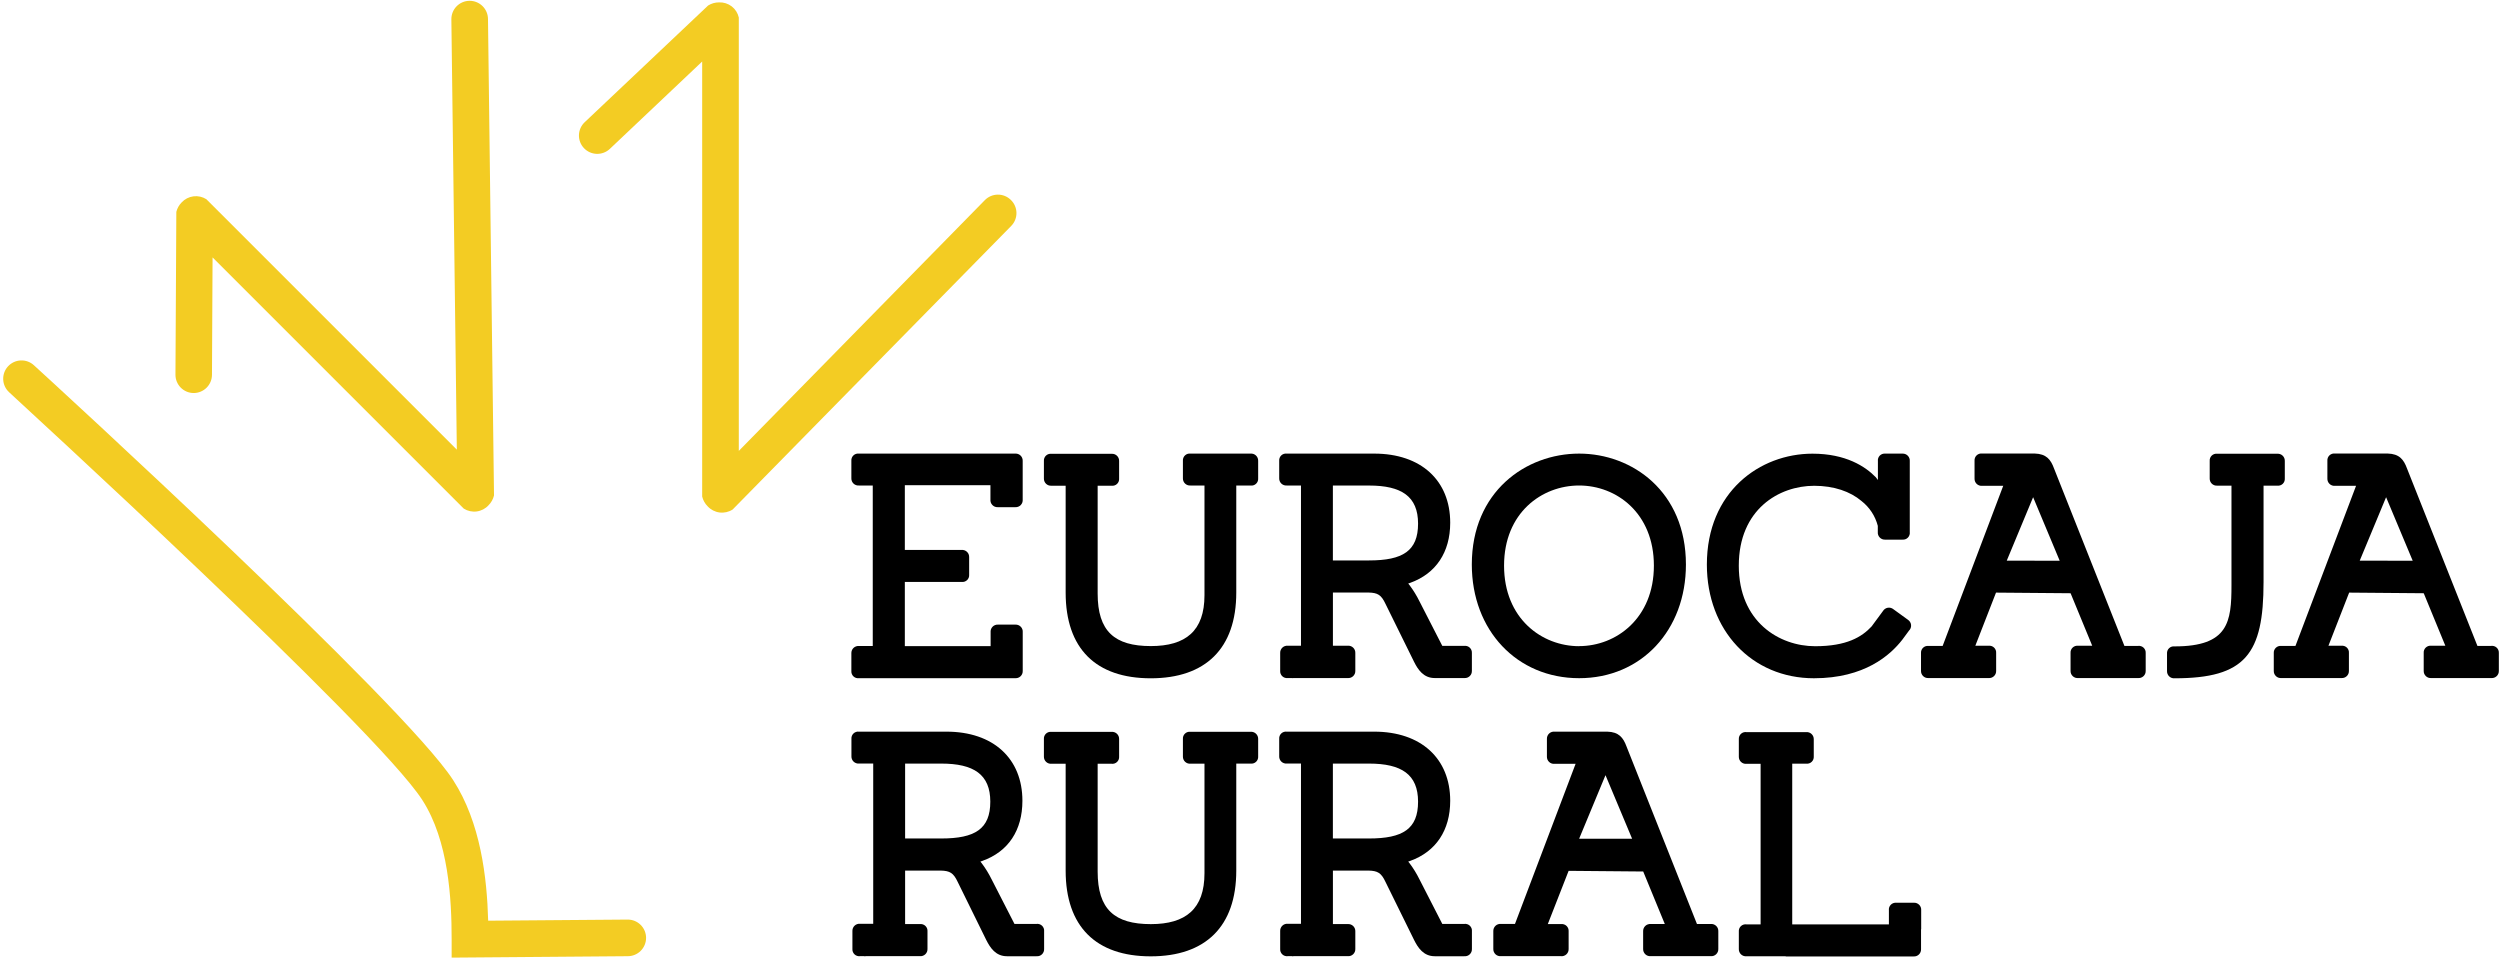
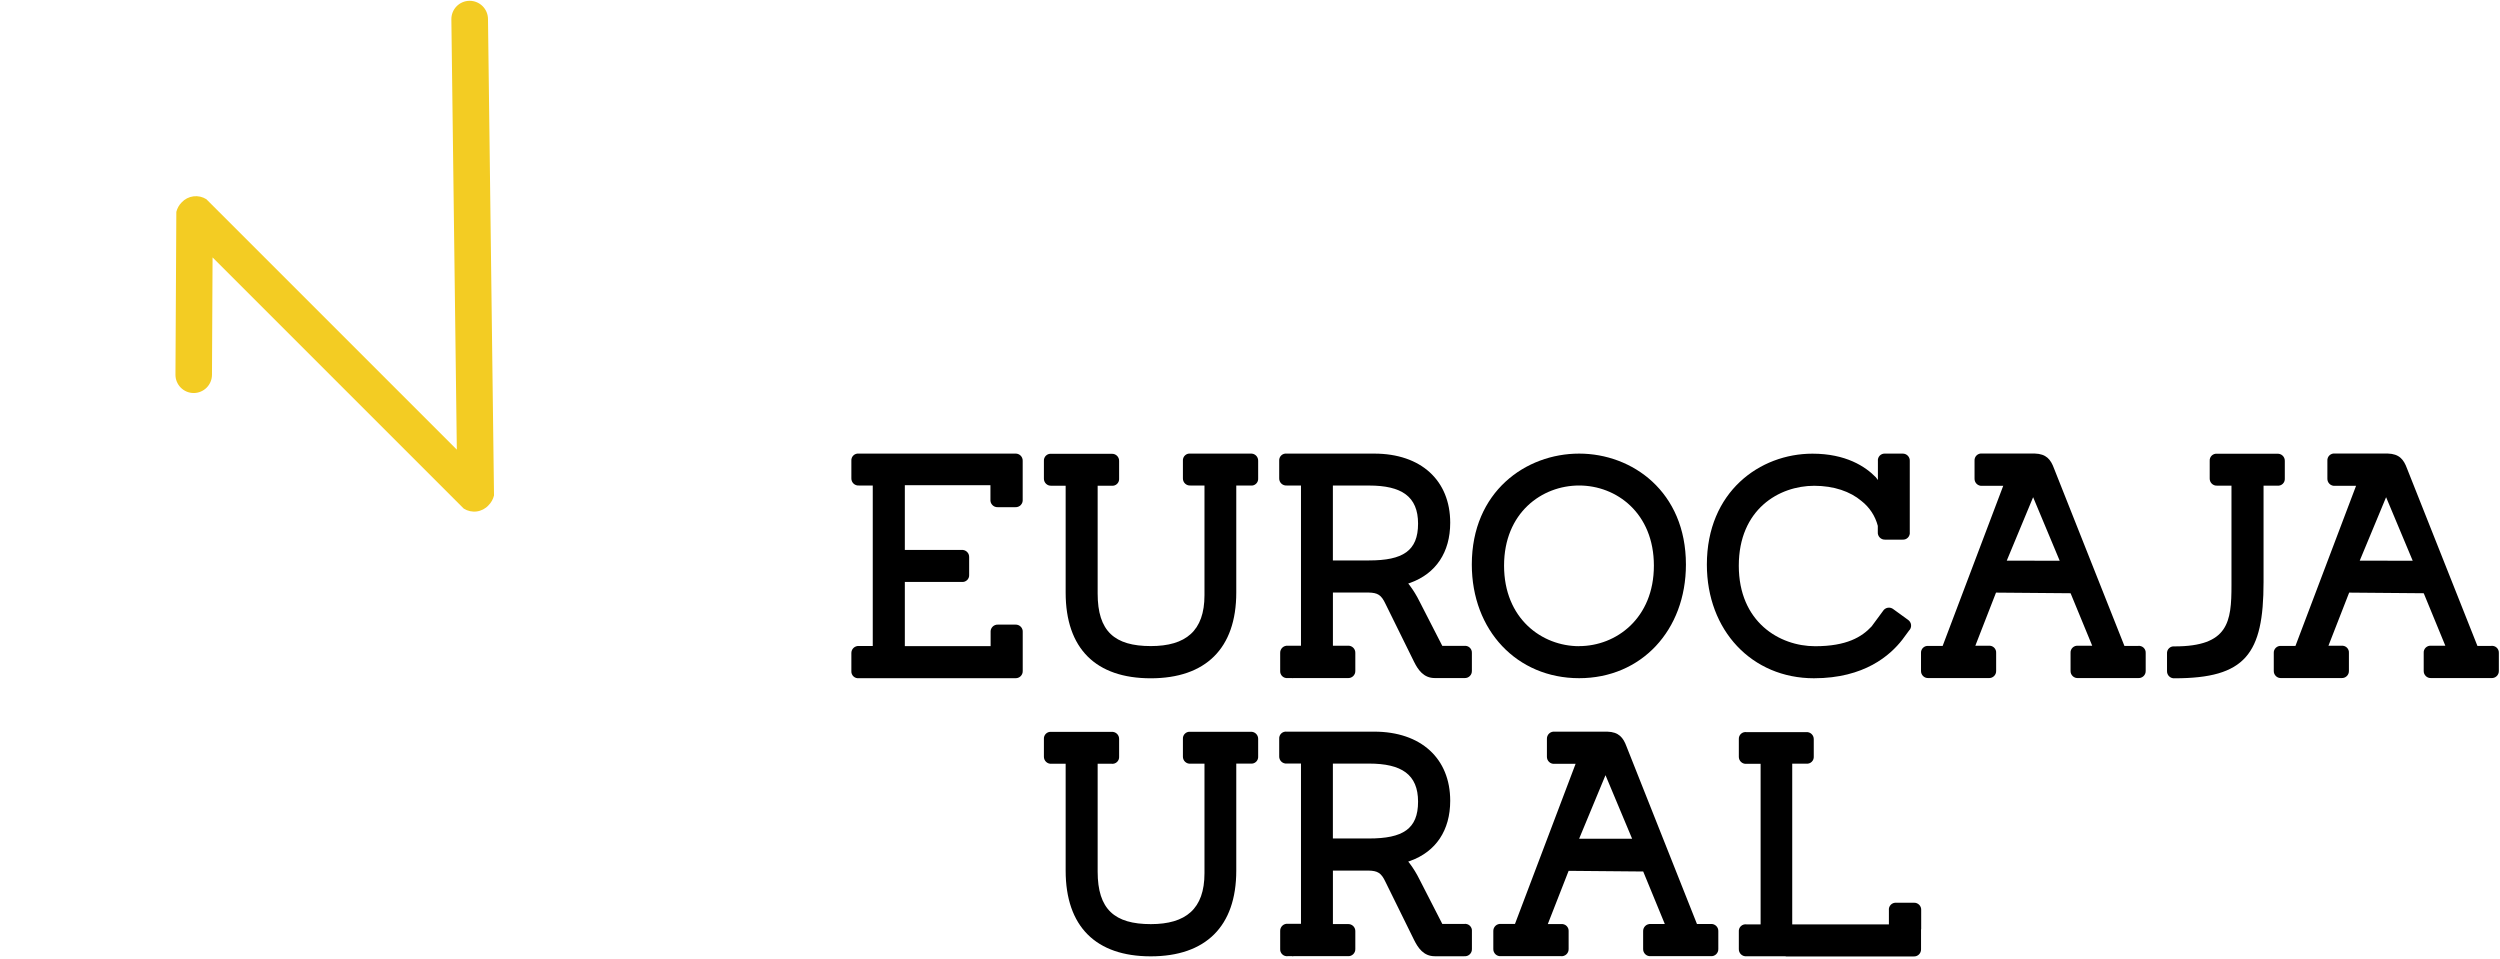
<svg xmlns="http://www.w3.org/2000/svg" width="714" height="274" viewBox="0 0 714 274" fill="none">
-   <path d="M179.3 262.63H179.25L139.42 262.95C139.08 250.64 137.28 234.95 129.42 222.8C115.36 201 14 108.24 9.68 104.31C8.656 103.372 7.302 102.88 5.915 102.941C4.528 103.002 3.223 103.611 2.285 104.635C1.347 105.659 0.855 107.013 0.916 108.4C0.977 109.787 1.586 111.092 2.61 112.03C3.61 113.03 107.3 207.81 120.61 228.48C128.12 240.12 128.99 256.74 128.99 268.23V273.5L179.29 273.09C180.677 273.09 182.007 272.539 182.988 271.558C183.969 270.577 184.52 269.247 184.52 267.86C184.52 266.473 183.969 265.143 182.988 264.162C182.007 263.181 180.677 262.63 179.29 262.63H179.3Z" fill="#F3CC23" />
  <path d="M139.52 144.31C140.294 143.537 140.837 142.564 141.09 141.5L139.37 5.4C139.352 4.022 138.791 2.708 137.811 1.74C136.83 0.772 135.508 0.23 134.13 0.23H134.07C133.383 0.239 132.705 0.383 132.074 0.655C131.443 0.926 130.871 1.319 130.392 1.811C129.913 2.303 129.536 2.885 129.281 3.523C129.027 4.161 128.901 4.843 128.91 5.53L130.47 128.42L58.94 56.9C57.843 56.2 56.535 55.908 55.245 56.074C53.955 56.24 52.764 56.855 51.88 57.81C51.139 58.556 50.613 59.489 50.36 60.51L50.11 107C50.106 107.686 50.237 108.367 50.497 109.002C50.756 109.638 51.138 110.216 51.621 110.703C52.104 111.191 52.679 111.579 53.312 111.844C53.945 112.109 54.624 112.247 55.31 112.25C56.692 112.25 58.018 111.703 58.998 110.729C59.978 109.754 60.532 108.432 60.54 107.05L60.71 73.52L132.44 145.25C133.542 145.952 134.856 146.242 136.151 146.07C137.446 145.898 138.639 145.275 139.52 144.31Z" fill="#F3CC23" />
-   <path d="M288.68 57.08C287.688 56.11 286.353 55.572 284.966 55.585C283.578 55.599 282.253 56.161 281.28 57.15L211 128.78V5C210.718 3.736 210 2.611 208.973 1.821C207.946 1.032 206.674 0.628 205.38 0.68C204.27 0.673 203.181 0.981 202.24 1.57L166.98 34.91C165.972 35.865 165.385 37.181 165.347 38.569C165.31 39.956 165.825 41.302 166.78 42.31C167.735 43.318 169.051 43.905 170.439 43.943C171.826 43.98 173.172 43.465 174.18 42.51L200.54 17.57V141.81C200.795 142.875 201.342 143.848 202.12 144.62C203.011 145.583 204.214 146.202 205.516 146.366C206.818 146.531 208.137 146.231 209.24 145.52L288.81 64.52C289.294 64.025 289.675 63.439 289.93 62.796C290.186 62.153 290.311 61.465 290.299 60.773C290.287 60.081 290.138 59.398 289.86 58.764C289.582 58.13 289.181 57.558 288.68 57.08Z" fill="#F3CC23" />
  <path d="M451 129.55C435.77 129.55 420.35 140.41 420.35 161.23C420.35 180.04 433.24 193.69 451 193.69C468.76 193.69 481.5 180 481.5 161.23C481.5 140.41 466.17 129.55 451 129.55ZM451 184.55C440.35 184.55 429.56 176.66 429.56 161.55C429.56 146.44 440.35 138.66 451 138.66C461.65 138.66 472.35 146.52 472.35 161.55C472.35 176.58 461.59 184.53 451 184.53V184.55Z" fill="black" />
  <path d="M610.65 184.47H606.73L586.63 133.79C585.69 131.22 584.42 129.63 581.12 129.53H566.12C565.833 129.492 565.541 129.518 565.265 129.608C564.99 129.697 564.738 129.847 564.528 130.046C564.318 130.246 564.155 130.49 564.051 130.76C563.948 131.031 563.907 131.321 563.93 131.61V136.67C563.917 136.956 563.966 137.242 564.073 137.507C564.18 137.773 564.343 138.012 564.551 138.209C564.758 138.407 565.006 138.557 565.277 138.65C565.547 138.743 565.835 138.778 566.12 138.75H572.12L554.82 184.48H550.82C550.533 184.441 550.242 184.468 549.966 184.557C549.691 184.647 549.44 184.797 549.23 184.996C549.021 185.196 548.859 185.44 548.757 185.711C548.655 185.982 548.615 186.272 548.64 186.56V189C548.64 189 548.64 189 548.64 189.07C548.64 189.14 548.64 189.12 548.64 189.14V191.57C548.627 191.855 548.676 192.14 548.782 192.405C548.889 192.669 549.051 192.908 549.257 193.105C549.464 193.302 549.71 193.453 549.98 193.547C550.249 193.641 550.536 193.676 550.82 193.65H567.91C568.195 193.677 568.483 193.643 568.753 193.55C569.024 193.457 569.272 193.307 569.479 193.109C569.687 192.912 569.85 192.673 569.957 192.407C570.064 192.142 570.113 191.856 570.1 191.57V186.51C570.123 186.221 570.082 185.931 569.979 185.66C569.875 185.39 569.712 185.146 569.502 184.946C569.292 184.747 569.04 184.597 568.765 184.508C568.489 184.418 568.197 184.392 567.91 184.43H564.15L570.06 169.25L591.36 169.43L597.54 184.43H593.54C593.253 184.392 592.961 184.418 592.685 184.508C592.41 184.597 592.158 184.747 591.948 184.946C591.738 185.146 591.575 185.39 591.471 185.66C591.368 185.931 591.327 186.221 591.35 186.51V191.57C591.337 191.856 591.386 192.142 591.493 192.407C591.6 192.673 591.763 192.912 591.971 193.109C592.178 193.307 592.426 193.457 592.697 193.55C592.967 193.643 593.255 193.677 593.54 193.65H610.63C610.914 193.676 611.201 193.641 611.47 193.547C611.74 193.453 611.986 193.302 612.193 193.105C612.399 192.908 612.561 192.669 612.668 192.405C612.774 192.14 612.823 191.855 612.81 191.57V186.51C612.828 186.227 612.784 185.943 612.68 185.679C612.576 185.415 612.415 185.177 612.209 184.983C612.003 184.788 611.756 184.641 611.487 184.552C611.217 184.464 610.932 184.436 610.65 184.47ZM573.13 160.12L580.66 142L588.25 160.15L573.13 160.12Z" fill="black" />
  <path d="M711.46 184.47H707.55L687.44 133.79C686.5 131.22 685.23 129.63 681.94 129.53H666.89C666.603 129.492 666.311 129.518 666.035 129.608C665.76 129.697 665.508 129.847 665.298 130.046C665.088 130.246 664.925 130.49 664.821 130.76C664.718 131.031 664.677 131.321 664.7 131.61V136.67C664.687 136.956 664.736 137.242 664.843 137.507C664.95 137.773 665.113 138.012 665.321 138.209C665.528 138.407 665.776 138.557 666.047 138.65C666.317 138.743 666.605 138.778 666.89 138.75H672.89L655.58 184.48H651.58C651.293 184.442 651.001 184.468 650.725 184.558C650.45 184.647 650.198 184.797 649.988 184.996C649.778 185.196 649.615 185.44 649.511 185.71C649.408 185.981 649.367 186.271 649.39 186.56V189C649.39 189 649.39 189 649.39 189.07C649.39 189.14 649.39 189.12 649.39 189.14V191.57C649.377 191.856 649.426 192.142 649.533 192.407C649.64 192.673 649.803 192.912 650.011 193.109C650.218 193.307 650.466 193.457 650.737 193.55C651.007 193.643 651.295 193.677 651.58 193.65H668.67C668.954 193.676 669.241 193.641 669.51 193.547C669.78 193.453 670.026 193.302 670.233 193.105C670.439 192.908 670.601 192.669 670.708 192.405C670.814 192.14 670.863 191.855 670.85 191.57V186.51C670.875 186.222 670.835 185.932 670.733 185.661C670.631 185.39 670.469 185.146 670.26 184.946C670.05 184.747 669.799 184.597 669.524 184.507C669.248 184.418 668.957 184.391 668.67 184.43H665L670.92 169.25L692.22 169.43L698.39 184.43H694.39C694.103 184.391 693.812 184.418 693.536 184.507C693.261 184.597 693.01 184.747 692.8 184.946C692.591 185.146 692.429 185.39 692.327 185.661C692.225 185.932 692.185 186.222 692.21 186.51V191.57C692.197 191.855 692.246 192.14 692.352 192.405C692.459 192.669 692.621 192.908 692.827 193.105C693.034 193.302 693.28 193.453 693.55 193.547C693.819 193.641 694.106 193.676 694.39 193.65H711.48C711.765 193.677 712.053 193.643 712.323 193.55C712.594 193.457 712.842 193.307 713.049 193.109C713.257 192.912 713.42 192.673 713.527 192.407C713.634 192.142 713.683 191.856 713.67 191.57V186.51C713.688 186.223 713.641 185.935 713.534 185.668C713.427 185.4 713.261 185.16 713.05 184.965C712.838 184.77 712.586 184.624 712.311 184.538C712.036 184.453 711.745 184.429 711.46 184.47ZM673.94 160.12L681.47 142L689.07 160.15L673.94 160.12Z" fill="black" />
  <path d="M488.56 263.89H484.65L464.54 213.21C463.6 210.65 462.33 209.05 459.04 208.96H444C443.718 208.932 443.432 208.963 443.163 209.054C442.894 209.144 442.648 209.29 442.439 209.483C442.231 209.676 442.067 209.911 441.956 210.173C441.846 210.434 441.793 210.716 441.8 211V216.07C441.787 216.356 441.836 216.642 441.943 216.907C442.05 217.173 442.213 217.412 442.421 217.609C442.628 217.807 442.876 217.957 443.147 218.05C443.417 218.143 443.705 218.177 443.99 218.15H449.99L432.68 263.87H428.68C428.395 263.842 428.107 263.877 427.837 263.97C427.566 264.063 427.318 264.213 427.111 264.411C426.903 264.608 426.74 264.847 426.633 265.113C426.526 265.378 426.477 265.664 426.49 265.95V268.44C426.49 268.44 426.49 268.49 426.49 268.51C426.49 268.53 426.49 268.56 426.49 268.58V271C426.477 271.286 426.526 271.572 426.633 271.837C426.74 272.103 426.903 272.342 427.111 272.539C427.318 272.737 427.566 272.887 427.837 272.98C428.107 273.073 428.395 273.107 428.68 273.08H445.77C446.058 273.114 446.35 273.084 446.626 272.994C446.901 272.903 447.154 272.754 447.366 272.556C447.578 272.358 447.745 272.116 447.854 271.848C447.964 271.579 448.014 271.29 448 271V266C448.023 265.712 447.982 265.423 447.879 265.153C447.776 264.883 447.614 264.64 447.405 264.441C447.197 264.241 446.946 264.091 446.672 264.001C446.397 263.911 446.106 263.883 445.82 263.92H442.05L448 248.71L469.3 248.9L475.47 263.9H471.47C471.185 263.872 470.897 263.907 470.627 264C470.356 264.093 470.108 264.243 469.901 264.441C469.693 264.638 469.53 264.877 469.423 265.143C469.316 265.408 469.267 265.694 469.28 265.98V271C469.267 271.286 469.316 271.572 469.423 271.837C469.53 272.103 469.693 272.342 469.901 272.539C470.108 272.737 470.356 272.887 470.627 272.98C470.897 273.073 471.185 273.107 471.47 273.08H488.56C488.845 273.107 489.133 273.073 489.403 272.98C489.674 272.887 489.922 272.737 490.129 272.539C490.337 272.342 490.5 272.103 490.607 271.837C490.714 271.572 490.763 271.286 490.75 271V266C490.767 265.711 490.722 265.423 490.617 265.153C490.512 264.884 490.349 264.641 490.141 264.44C489.933 264.24 489.684 264.087 489.411 263.992C489.138 263.897 488.848 263.862 488.56 263.89ZM451 239.54L458.53 221.39L466.13 239.54H451Z" fill="black" />
  <path d="M357.17 129.55H340C339.716 129.513 339.428 129.54 339.156 129.63C338.884 129.719 338.636 129.867 338.429 130.065C338.222 130.262 338.061 130.503 337.959 130.771C337.858 131.038 337.817 131.325 337.84 131.61V136.61C337.832 136.891 337.883 137.17 337.991 137.43C338.098 137.69 338.259 137.924 338.462 138.117C338.666 138.311 338.908 138.459 339.173 138.552C339.438 138.646 339.72 138.683 340 138.66H342.33H342.45H344V170C344 180.19 338.64 184.52 328.68 184.52C318.32 184.52 313.49 180.31 313.49 169.52V138.72H314.88H315H315.11H317.46C317.743 138.756 318.03 138.729 318.301 138.641C318.572 138.552 318.82 138.405 319.027 138.208C319.234 138.012 319.395 137.772 319.497 137.506C319.6 137.24 319.642 136.954 319.62 136.67V131.67C319.629 131.388 319.579 131.108 319.472 130.847C319.366 130.586 319.205 130.351 319.001 130.156C318.797 129.962 318.555 129.812 318.289 129.718C318.023 129.624 317.741 129.587 317.46 129.61H300.3C300.016 129.573 299.728 129.6 299.456 129.69C299.184 129.779 298.936 129.927 298.729 130.125C298.522 130.322 298.361 130.563 298.259 130.831C298.158 131.098 298.117 131.385 298.14 131.67V136.67C298.132 136.951 298.183 137.23 298.291 137.49C298.398 137.75 298.559 137.984 298.762 138.177C298.966 138.371 299.208 138.519 299.473 138.612C299.738 138.706 300.02 138.743 300.3 138.72H302.62H302.74H304.35V169.24C304.35 185.24 312.98 193.72 328.65 193.72C344.32 193.72 353.08 185.19 353.08 169.24V138.67H354.6H354.72H354.83H357.17C357.453 138.706 357.74 138.679 358.011 138.591C358.282 138.502 358.53 138.355 358.737 138.158C358.944 137.962 359.105 137.722 359.207 137.456C359.31 137.19 359.352 136.904 359.33 136.62V131.62C359.341 131.337 359.292 131.056 359.186 130.794C359.08 130.532 358.919 130.295 358.715 130.099C358.511 129.904 358.268 129.754 358.002 129.659C357.735 129.564 357.452 129.527 357.17 129.55Z" fill="black" />
  <path d="M289.93 129.55H245.31C245.026 129.513 244.738 129.54 244.466 129.63C244.194 129.719 243.946 129.867 243.739 130.065C243.531 130.262 243.371 130.503 243.269 130.771C243.168 131.038 243.127 131.325 243.15 131.61V136.61C243.142 136.891 243.193 137.17 243.301 137.43C243.408 137.69 243.569 137.924 243.772 138.117C243.976 138.311 244.218 138.459 244.483 138.552C244.748 138.646 245.03 138.683 245.31 138.66H247.36C247.493 138.67 247.627 138.67 247.76 138.66H249.26V184.5H245.33C245.047 184.474 244.761 184.509 244.492 184.602C244.223 184.696 243.978 184.845 243.771 185.041C243.565 185.237 243.403 185.475 243.296 185.739C243.189 186.002 243.139 186.286 243.15 186.57V191.62C243.126 191.907 243.168 192.196 243.271 192.466C243.374 192.735 243.536 192.978 243.745 193.177C243.954 193.375 244.205 193.524 244.479 193.613C244.753 193.702 245.044 193.728 245.33 193.69H289.93C290.211 193.713 290.493 193.676 290.759 193.582C291.025 193.488 291.267 193.338 291.471 193.144C291.675 192.949 291.836 192.714 291.942 192.453C292.049 192.192 292.099 191.912 292.09 191.63V185.93V180.58C292.117 180.295 292.083 180.007 291.99 179.737C291.897 179.466 291.747 179.218 291.549 179.011C291.352 178.803 291.113 178.64 290.847 178.533C290.582 178.426 290.296 178.377 290.01 178.39H285C284.714 178.377 284.428 178.426 284.163 178.533C283.897 178.64 283.658 178.803 283.461 179.011C283.263 179.218 283.113 179.466 283.02 179.737C282.927 180.007 282.892 180.295 282.92 180.58V184.53H258.42V166.2H274.62C274.905 166.237 275.195 166.209 275.468 166.12C275.741 166.03 275.99 165.881 276.198 165.682C276.406 165.484 276.567 165.242 276.67 164.973C276.772 164.704 276.813 164.416 276.79 164.13V159.13C276.801 158.847 276.752 158.564 276.645 158.301C276.538 158.038 276.377 157.801 276.172 157.605C275.967 157.41 275.722 157.26 275.455 157.166C275.187 157.072 274.903 157.036 274.62 157.06H258.42V138.57H282.87V142.66C282.842 142.945 282.877 143.233 282.97 143.503C283.063 143.774 283.213 144.022 283.411 144.229C283.608 144.437 283.847 144.6 284.113 144.707C284.378 144.814 284.664 144.863 284.95 144.85H290C290.286 144.863 290.572 144.814 290.837 144.707C291.103 144.6 291.342 144.437 291.539 144.229C291.737 144.022 291.887 143.774 291.98 143.503C292.073 143.233 292.107 142.945 292.08 142.66V131.61C292.089 131.329 292.039 131.05 291.933 130.79C291.827 130.529 291.668 130.294 291.465 130.1C291.262 129.906 291.02 129.756 290.756 129.662C290.492 129.567 290.21 129.529 289.93 129.55Z" fill="black" />
  <path d="M418.19 184.46H411.92L405.4 171.74C404.602 170.119 403.655 168.575 402.57 167.13L402.19 166.66L402.76 166.46C410.12 163.81 414.18 157.71 414.18 149.29C414.18 137.24 405.86 129.55 392.48 129.55H374.55H370C369.907 129.545 369.813 129.545 369.72 129.55H367.5C367.216 129.513 366.928 129.54 366.656 129.63C366.384 129.719 366.136 129.867 365.929 130.065C365.722 130.262 365.561 130.503 365.459 130.771C365.358 131.038 365.317 131.325 365.34 131.61V136.61C365.332 136.891 365.383 137.17 365.491 137.43C365.598 137.69 365.759 137.924 365.962 138.117C366.166 138.311 366.408 138.459 366.673 138.552C366.938 138.646 367.22 138.683 367.5 138.66H369.72C369.797 138.666 369.873 138.666 369.95 138.66H371.56V184.42H367.8C367.516 184.394 367.229 184.429 366.96 184.523C366.69 184.617 366.444 184.768 366.237 184.965C366.031 185.162 365.869 185.401 365.762 185.665C365.656 185.93 365.607 186.215 365.62 186.5V191.57C365.597 191.858 365.638 192.147 365.741 192.417C365.844 192.687 366.006 192.93 366.215 193.129C366.423 193.329 366.674 193.479 366.948 193.569C367.223 193.659 367.514 193.687 367.8 193.65H369C369.05 193.73 369.18 193.65 369.48 193.65H384.89C385.175 193.677 385.463 193.643 385.733 193.55C386.004 193.457 386.252 193.307 386.459 193.109C386.667 192.912 386.83 192.673 386.937 192.407C387.044 192.142 387.093 191.856 387.08 191.57V186.5C387.093 186.214 387.044 185.928 386.937 185.663C386.83 185.397 386.667 185.158 386.459 184.961C386.252 184.763 386.004 184.613 385.733 184.52C385.463 184.427 385.175 184.393 384.89 184.42H380.68V169.23H390.89C393.46 169.3 394.48 169.87 395.7 172.47L403.85 189C404.98 191.27 406.57 193.65 409.75 193.65H418.19C418.474 193.676 418.761 193.641 419.03 193.547C419.3 193.453 419.546 193.302 419.753 193.105C419.959 192.908 420.121 192.669 420.228 192.405C420.334 192.14 420.383 191.855 420.37 191.57V186.5C420.387 186.215 420.341 185.931 420.235 185.666C420.13 185.401 419.967 185.163 419.759 184.968C419.551 184.773 419.302 184.627 419.031 184.539C418.76 184.451 418.473 184.424 418.19 184.46ZM391 160.06H380.67V138.67H391C400.27 138.67 405 141.77 405 149.55C405 157.33 400.67 160.06 391 160.06Z" fill="black" />
  <path d="M357.17 209H340C339.716 208.963 339.428 208.99 339.156 209.08C338.884 209.169 338.636 209.317 338.429 209.515C338.222 209.712 338.061 209.953 337.959 210.221C337.858 210.488 337.817 210.775 337.84 211.06V216.06C337.832 216.341 337.883 216.62 337.991 216.88C338.098 217.14 338.259 217.374 338.462 217.567C338.666 217.761 338.908 217.909 339.173 218.002C339.438 218.096 339.72 218.133 340 218.11H342.33H342.45H344V249.41C344 259.6 338.64 263.93 328.68 263.93C318.32 263.93 313.49 259.72 313.49 248.93V218.13H314.88H315H315.11H317.46C317.743 218.166 318.03 218.139 318.301 218.051C318.572 217.963 318.82 217.815 319.027 217.618C319.234 217.422 319.395 217.182 319.497 216.916C319.6 216.65 319.642 216.364 319.62 216.08V211.08C319.629 210.798 319.579 210.518 319.472 210.257C319.366 209.996 319.205 209.761 319.001 209.566C318.797 209.372 318.555 209.222 318.289 209.128C318.023 209.034 317.741 208.997 317.46 209.02H300.3C300.016 208.983 299.728 209.01 299.456 209.1C299.184 209.189 298.936 209.337 298.729 209.535C298.522 209.732 298.361 209.973 298.259 210.241C298.158 210.508 298.117 210.795 298.14 211.08V216.08C298.132 216.361 298.183 216.64 298.291 216.9C298.398 217.16 298.559 217.394 298.762 217.587C298.966 217.781 299.208 217.929 299.473 218.022C299.738 218.116 300.02 218.153 300.3 218.13H302.62H302.74H304.35V248.65C304.35 264.6 312.98 273.13 328.65 273.13C344.32 273.13 353.08 264.6 353.08 248.65V218.08H354.6H354.72H354.83H357.17C357.453 218.116 357.74 218.089 358.011 218.001C358.282 217.912 358.53 217.765 358.737 217.568C358.944 217.372 359.105 217.132 359.207 216.866C359.31 216.6 359.352 216.314 359.33 216.03V211.03C359.335 210.751 359.282 210.474 359.173 210.216C359.065 209.959 358.903 209.727 358.7 209.536C358.497 209.345 358.255 209.198 357.992 209.106C357.728 209.014 357.448 208.978 357.17 209Z" fill="black" />
  <path d="M418.19 263.87H411.92L405.4 251.15C404.602 249.529 403.655 247.985 402.57 246.54L402.19 246.07L402.76 245.87C410.12 243.22 414.18 237.12 414.18 228.7C414.18 216.65 405.86 208.96 392.48 208.96H374.55H370C369.907 208.955 369.813 208.955 369.72 208.96H367.5C367.216 208.923 366.928 208.95 366.656 209.04C366.384 209.129 366.136 209.277 365.929 209.475C365.722 209.672 365.561 209.913 365.459 210.181C365.358 210.448 365.317 210.735 365.34 211.02V216.02C365.332 216.301 365.383 216.58 365.491 216.84C365.598 217.1 365.759 217.334 365.962 217.527C366.166 217.721 366.408 217.869 366.673 217.962C366.938 218.056 367.22 218.093 367.5 218.07H369.72C369.797 218.076 369.873 218.076 369.95 218.07H371.56V263.83H367.8C367.516 263.804 367.229 263.839 366.96 263.933C366.69 264.027 366.444 264.178 366.237 264.375C366.031 264.572 365.869 264.811 365.762 265.075C365.656 265.34 365.607 265.625 365.62 265.91V271C365.597 271.288 365.638 271.577 365.741 271.847C365.844 272.117 366.006 272.36 366.215 272.559C366.423 272.759 366.674 272.909 366.948 272.999C367.223 273.089 367.514 273.117 367.8 273.08H369C369.05 273.16 369.18 273.08 369.48 273.08H384.89C385.175 273.107 385.463 273.073 385.733 272.98C386.004 272.887 386.252 272.737 386.459 272.539C386.667 272.342 386.83 272.103 386.937 271.837C387.044 271.572 387.093 271.286 387.08 271V266C387.093 265.714 387.044 265.428 386.937 265.163C386.83 264.897 386.667 264.658 386.459 264.461C386.252 264.263 386.004 264.113 385.733 264.02C385.463 263.927 385.175 263.893 384.89 263.92H380.68V248.64H390.89C393.46 248.71 394.48 249.28 395.7 251.88L403.86 268.45C404.99 270.72 406.58 273.1 409.76 273.1H418.2C418.484 273.126 418.771 273.091 419.04 272.997C419.31 272.903 419.556 272.752 419.763 272.555C419.969 272.358 420.131 272.119 420.238 271.854C420.344 271.59 420.393 271.305 420.38 271.02V266C420.412 265.707 420.376 265.411 420.276 265.134C420.176 264.857 420.015 264.607 419.804 264.402C419.593 264.196 419.338 264.042 419.058 263.95C418.779 263.858 418.482 263.83 418.19 263.87ZM391 239.47H380.67V218.08H391C400.27 218.08 405 221.18 405 228.96C405 236.74 400.67 239.47 391 239.47Z" fill="black" />
-   <path d="M296 263.87H289.73L283.21 251.15C282.412 249.529 281.465 247.985 280.38 246.54L280 246.07L280.56 245.87C288 243.22 292 237.12 292 228.7C292 216.65 283.69 208.96 270.31 208.96H252.38H247.78C247.683 208.955 247.587 208.955 247.49 208.96H245.33C245.046 208.923 244.758 208.95 244.486 209.04C244.214 209.129 243.966 209.277 243.759 209.475C243.552 209.672 243.391 209.913 243.289 210.181C243.188 210.448 243.147 210.735 243.17 211.02V216.02C243.162 216.301 243.213 216.58 243.321 216.84C243.428 217.1 243.589 217.334 243.792 217.527C243.996 217.721 244.238 217.869 244.503 217.962C244.768 218.056 245.05 218.093 245.33 218.07H247.54H247.78H249.39V263.83H245.63C245.346 263.804 245.059 263.839 244.79 263.933C244.52 264.027 244.274 264.178 244.067 264.375C243.861 264.572 243.699 264.811 243.592 265.075C243.486 265.34 243.437 265.625 243.45 265.91V271C243.427 271.288 243.468 271.577 243.571 271.847C243.674 272.117 243.836 272.36 244.045 272.559C244.253 272.759 244.504 272.909 244.778 272.999C245.053 273.089 245.344 273.117 245.63 273.08H246.82C246.87 273.16 247 273.08 247.3 273.08H262.71C262.994 273.106 263.281 273.071 263.55 272.977C263.82 272.883 264.066 272.732 264.273 272.535C264.479 272.338 264.641 272.099 264.748 271.834C264.854 271.57 264.903 271.285 264.89 271V266C264.913 265.712 264.872 265.423 264.769 265.153C264.666 264.883 264.504 264.64 264.295 264.441C264.087 264.241 263.836 264.091 263.562 264.001C263.287 263.911 262.996 263.883 262.71 263.92H258.5V248.64H268.71C271.27 248.71 272.3 249.28 273.52 251.88L281.67 268.45C282.81 270.72 284.4 273.1 287.58 273.1H296C296.288 273.129 296.578 273.096 296.852 273.002C297.125 272.909 297.375 272.757 297.584 272.557C297.793 272.357 297.956 272.115 298.063 271.846C298.169 271.577 298.216 271.289 298.2 271V266C298.232 265.706 298.196 265.409 298.096 265.132C297.995 264.854 297.833 264.603 297.621 264.397C297.409 264.192 297.152 264.037 296.871 263.946C296.591 263.855 296.292 263.829 296 263.87ZM268.81 239.47H258.5V218.08H268.83C278.1 218.08 282.83 221.18 282.83 228.96C282.83 236.74 278.49 239.47 268.83 239.47H268.81Z" fill="black" />
  <path d="M544.9 177L540.76 174C540.537 173.815 540.276 173.681 539.996 173.607C539.716 173.534 539.423 173.521 539.138 173.572C538.852 173.622 538.581 173.734 538.343 173.899C538.106 174.065 537.907 174.28 537.76 174.53L534.52 178.92C531.73 181.92 527.41 184.56 518.4 184.56C508.22 184.56 496.6 177.65 496.6 161.56C496.6 145.47 508.08 138.74 518.14 138.74C523.79 138.74 528.46 140.39 531.62 143.07C533.925 144.86 535.571 147.364 536.3 150.19C536.311 150.397 536.311 150.603 536.3 150.81V151.95C536.276 152.233 536.312 152.517 536.406 152.785C536.5 153.052 536.65 153.297 536.845 153.502C537.041 153.707 537.278 153.868 537.541 153.975C537.804 154.082 538.087 154.131 538.37 154.12H543.37C543.656 154.142 543.943 154.099 544.21 153.996C544.477 153.893 544.718 153.732 544.915 153.524C545.113 153.317 545.261 153.067 545.35 152.795C545.439 152.523 545.466 152.234 545.43 151.95V131.71C545.453 131.43 545.416 131.148 545.322 130.883C545.229 130.618 545.081 130.376 544.887 130.172C544.694 129.969 544.46 129.808 544.2 129.701C543.94 129.593 543.661 129.542 543.38 129.55H538.38C538.096 129.528 537.81 129.57 537.544 129.673C537.278 129.775 537.038 129.936 536.842 130.143C536.645 130.35 536.497 130.598 536.409 130.869C536.321 131.14 536.294 131.427 536.33 131.71V137V137.09L535.74 136.31C532.74 133.22 527.17 129.57 517.63 129.57C502.63 129.57 487.48 140.43 487.48 161.25C487.48 180.06 500.34 193.71 518.07 193.71C532.51 193.71 539.86 187.12 543.29 182.71L545.2 180.12C545.417 179.911 545.584 179.656 545.689 179.373C545.793 179.09 545.833 178.788 545.804 178.487C545.775 178.187 545.679 177.898 545.522 177.64C545.366 177.383 545.153 177.164 544.9 177Z" fill="black" />
  <path d="M646.47 166V138.7H647.94C648.017 138.705 648.093 138.705 648.17 138.7H650.38C650.663 138.736 650.95 138.709 651.221 138.621C651.492 138.532 651.74 138.385 651.947 138.188C652.154 137.992 652.315 137.752 652.417 137.486C652.52 137.22 652.562 136.934 652.54 136.65V131.65C652.549 131.368 652.499 131.088 652.393 130.827C652.286 130.566 652.125 130.331 651.921 130.136C651.717 129.942 651.475 129.792 651.209 129.698C650.943 129.604 650.661 129.567 650.38 129.59H633.25C632.966 129.553 632.678 129.58 632.406 129.67C632.134 129.759 631.886 129.907 631.679 130.105C631.472 130.302 631.311 130.543 631.209 130.811C631.108 131.078 631.067 131.365 631.09 131.65V136.65C631.082 136.931 631.133 137.21 631.241 137.47C631.348 137.73 631.509 137.964 631.712 138.157C631.916 138.351 632.158 138.499 632.423 138.592C632.688 138.686 632.97 138.723 633.25 138.7H635.48C635.557 138.705 635.633 138.705 635.71 138.7H637.31V166V167.14C637.31 177.62 636.46 184.61 621.06 184.61C620.777 184.574 620.49 184.601 620.219 184.689C619.948 184.778 619.7 184.925 619.493 185.122C619.286 185.318 619.125 185.558 619.023 185.824C618.92 186.09 618.878 186.376 618.9 186.66V191.66C618.891 191.942 618.941 192.222 619.047 192.483C619.154 192.744 619.315 192.979 619.519 193.174C619.722 193.368 619.965 193.518 620.231 193.612C620.497 193.706 620.779 193.743 621.06 193.72C641.28 193.72 646.47 186.82 646.47 166.24V166Z" fill="black" />
  <path d="M548.69 265.38V260C548.716 259.716 548.681 259.429 548.587 259.16C548.493 258.89 548.342 258.644 548.145 258.437C547.948 258.231 547.709 258.069 547.445 257.962C547.18 257.856 546.895 257.807 546.61 257.82H541.55C541.262 257.797 540.973 257.838 540.703 257.941C540.433 258.044 540.19 258.206 539.991 258.415C539.791 258.623 539.641 258.874 539.551 259.148C539.461 259.423 539.433 259.714 539.47 260V264H516H515.86H511.86V218.1H513.25H513.45H513.65H515.84C516.124 218.136 516.413 218.109 516.685 218.02C516.957 217.931 517.207 217.783 517.414 217.585C517.622 217.388 517.783 217.147 517.886 216.88C517.989 216.613 518.032 216.326 518.01 216.04V214C518.01 213.85 518.01 213.7 518.01 213.55C518.01 213.4 518.01 213.24 518.01 213.09V211.09C518.011 210.812 517.954 210.538 517.843 210.283C517.732 210.029 517.57 209.8 517.365 209.612C517.161 209.424 516.92 209.28 516.658 209.191C516.395 209.101 516.117 209.066 515.84 209.09H498.77C498.491 209.053 498.208 209.078 497.94 209.163C497.672 209.248 497.426 209.391 497.219 209.582C497.013 209.773 496.851 210.007 496.746 210.268C496.641 210.528 496.594 210.809 496.61 211.09V216.09C496.601 216.372 496.651 216.652 496.758 216.913C496.864 217.174 497.025 217.409 497.229 217.604C497.433 217.798 497.675 217.948 497.941 218.042C498.207 218.136 498.489 218.173 498.77 218.15H501H501.2H502.83V264H498.77C498.487 263.962 498.199 263.987 497.927 264.075C497.655 264.163 497.406 264.311 497.199 264.507C496.991 264.704 496.831 264.945 496.729 265.212C496.627 265.479 496.586 265.765 496.61 266.05V271.05C496.601 271.332 496.651 271.612 496.758 271.873C496.864 272.134 497.025 272.369 497.229 272.564C497.433 272.758 497.675 272.908 497.941 273.002C498.207 273.096 498.489 273.133 498.77 273.11H510V273.16H546.49C546.77 273.183 547.052 273.146 547.317 273.052C547.582 272.959 547.824 272.811 548.028 272.617C548.231 272.424 548.392 272.19 548.499 271.93C548.607 271.67 548.658 271.391 548.65 271.11V265.41L548.69 265.38Z" fill="black" />
</svg>